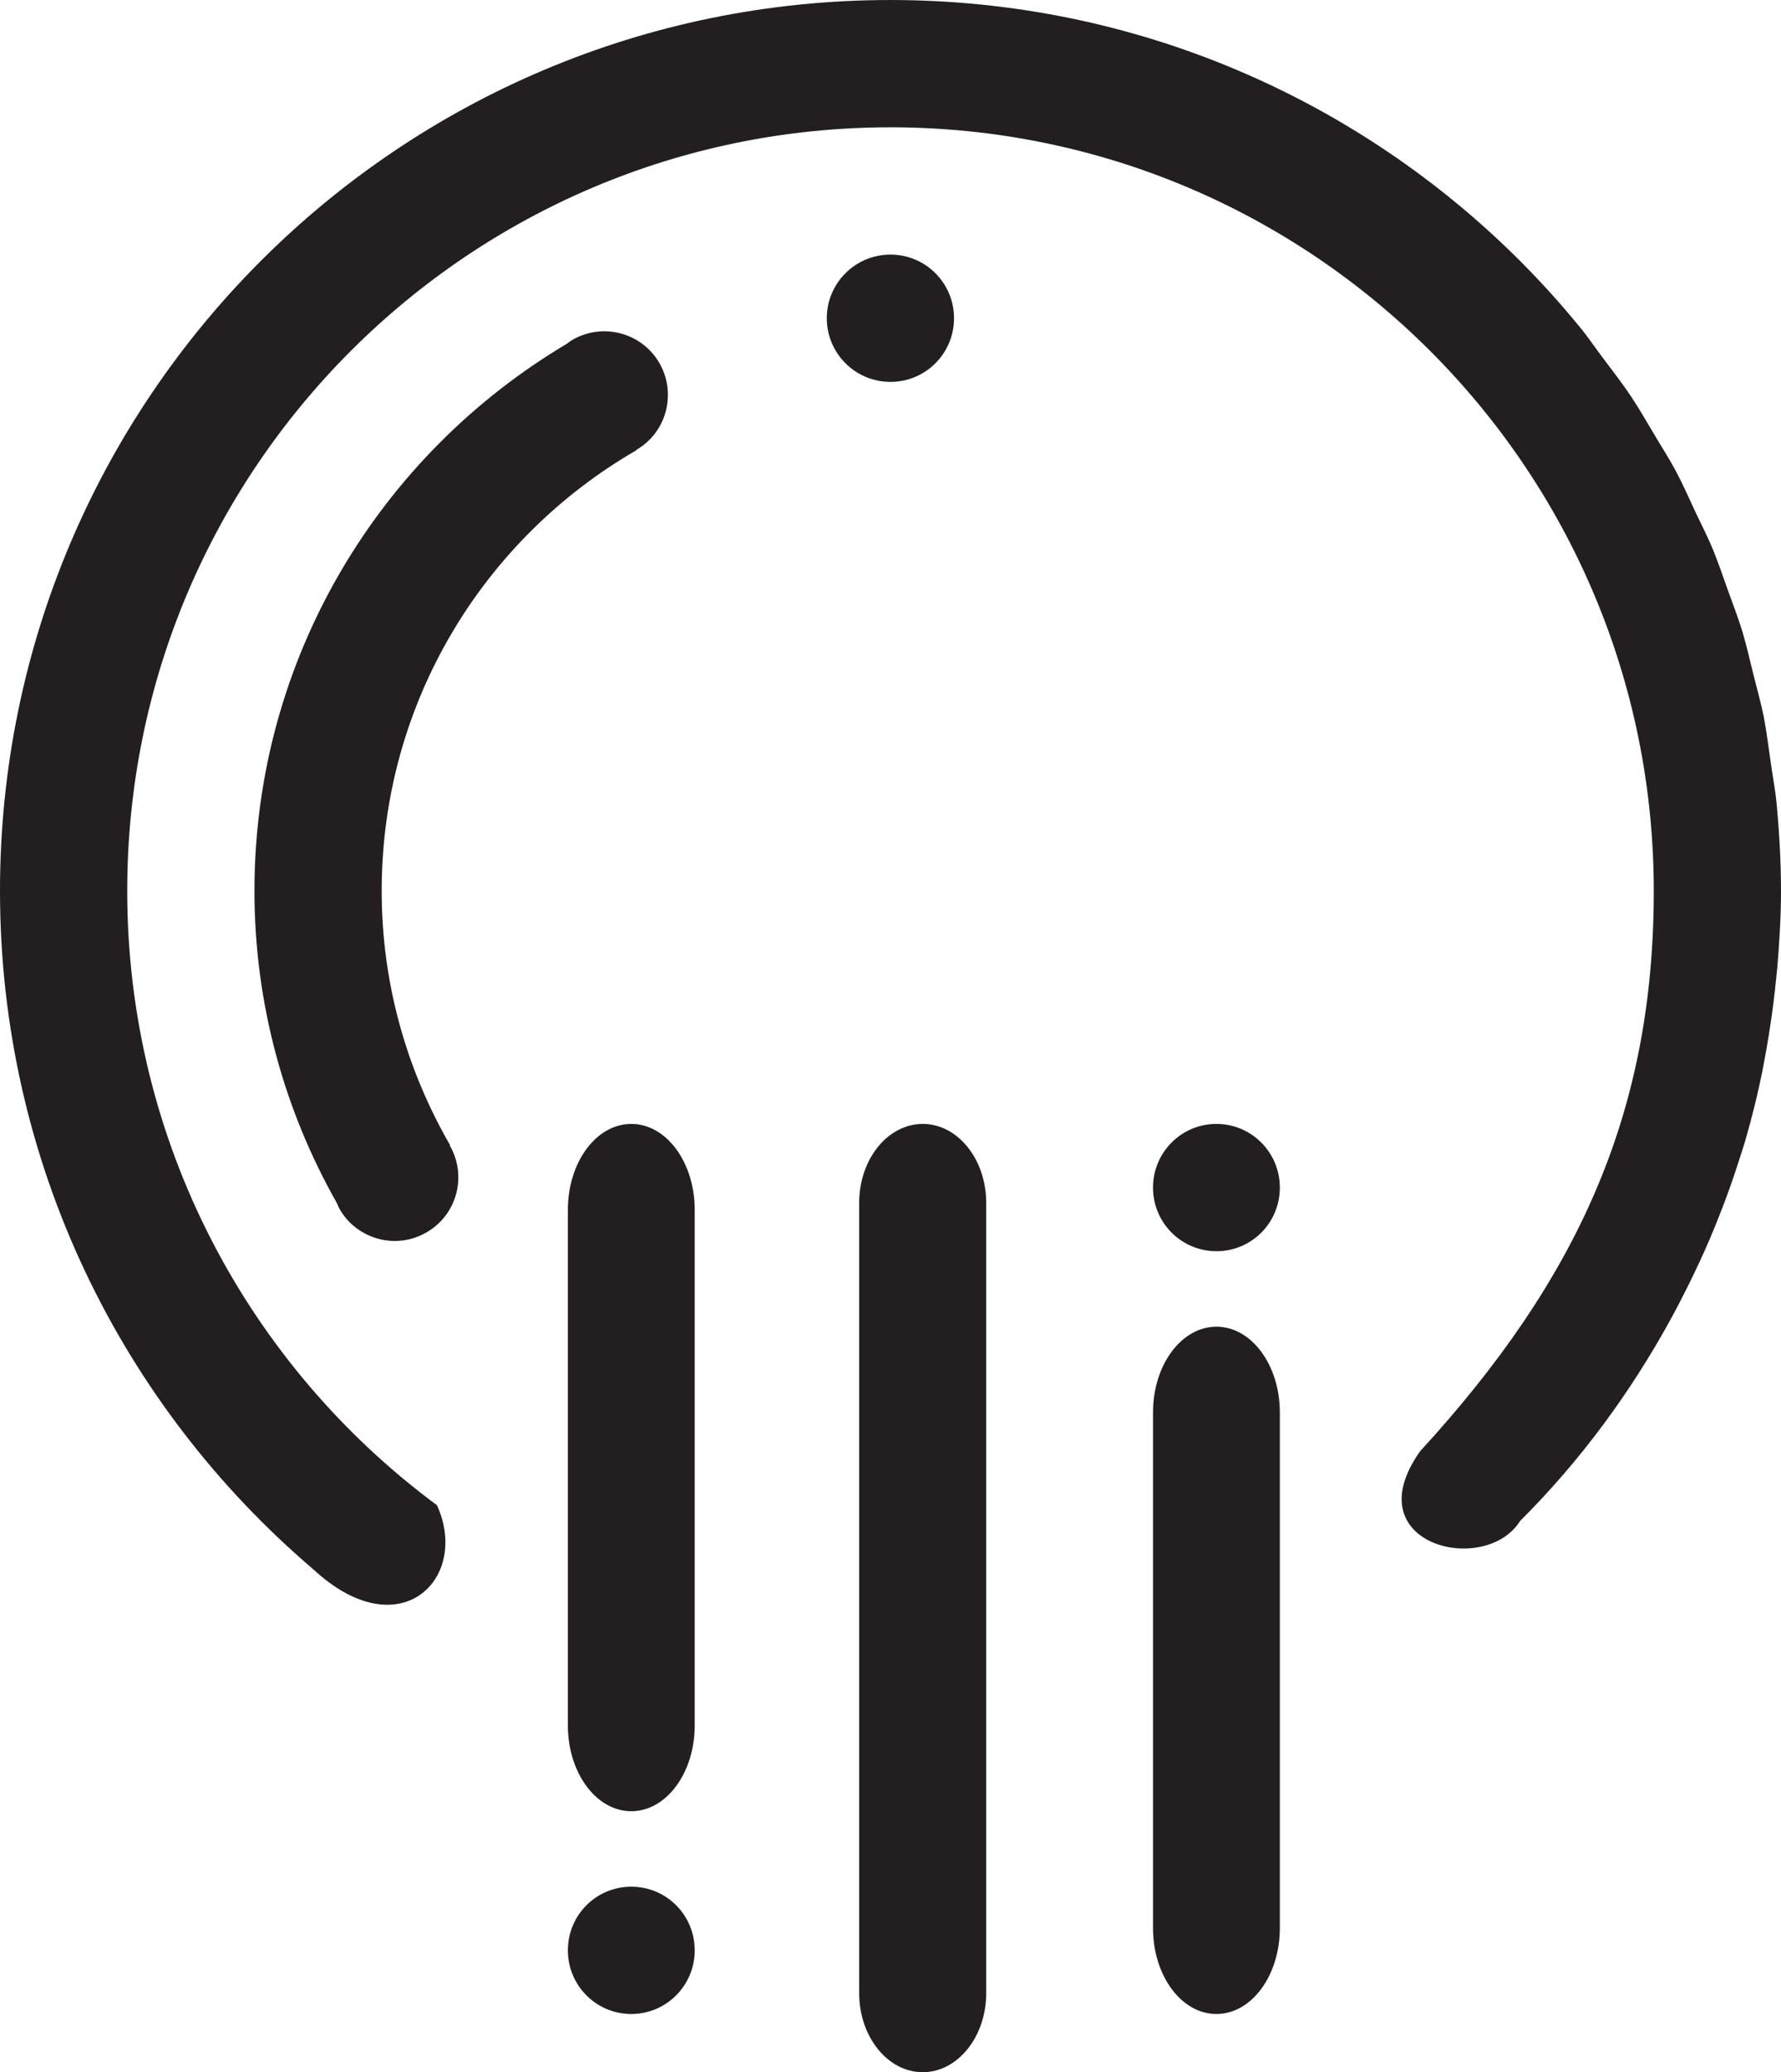
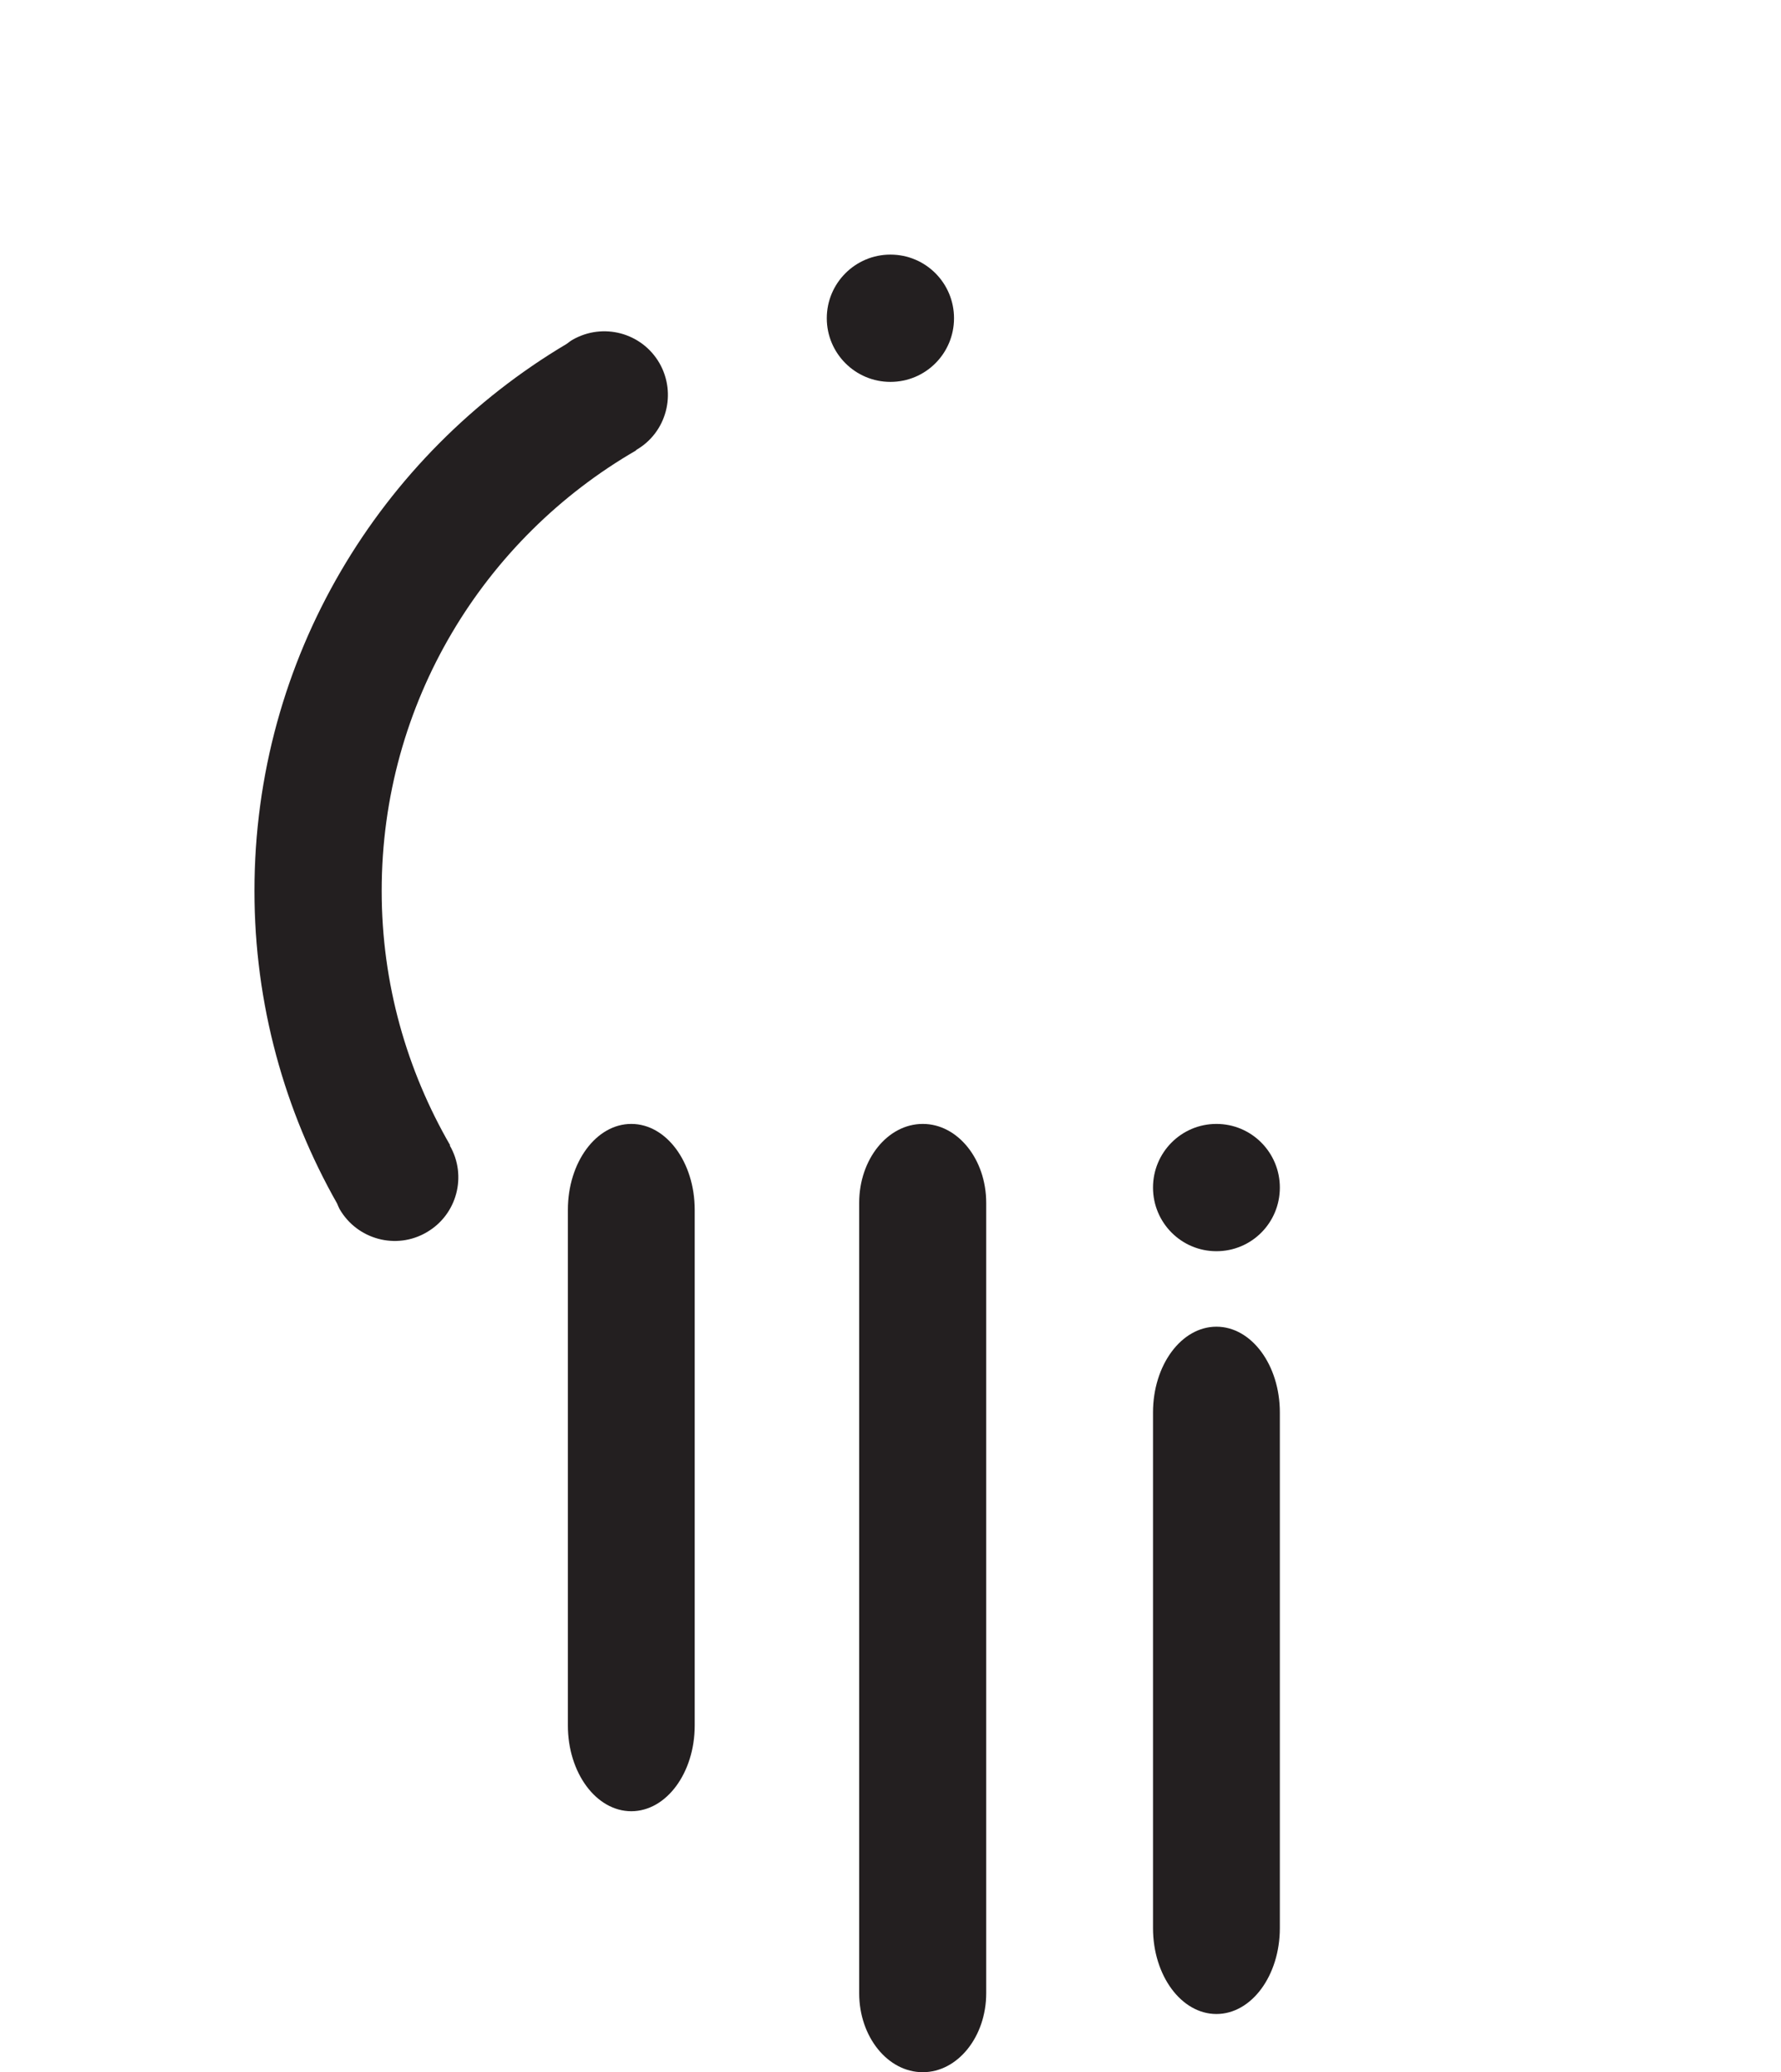
<svg xmlns="http://www.w3.org/2000/svg" xml:space="preserve" width="118.533mm" height="137.845mm" version="1.1" style="shape-rendering:geometricPrecision; text-rendering:geometricPrecision; image-rendering:optimizeQuality; fill-rule:evenodd; clip-rule:evenodd" viewBox="0 0 9183 10679">
  <defs>
    <style type="text/css">
   
    .fil0 {fill:#231F20}
   
  </style>
  </defs>
  <g id="Layer_x0020_1">
-     <path class="fil0" d="M7323 7478c812,-885 1204,-1743 1204,-2887 0,-2173 -1762,-3935 -3936,-3935 -2173,0 -3935,1762 -3935,3935 0,1298 628,2449 1597,3166 172,378 -192,744 -638,330 -988,-842 -1615,-2096 -1615,-3496 0,-2536 2056,-4591 4591,-4591 1268,0 2416,514 3247,1345 108,108 209,220 304,336 42,50 78,104 117,156 51,68 104,136 151,206 42,63 80,130 119,195 37,63 77,124 111,188 37,69 69,142 102,213 31,65 64,129 91,195 28,69 52,140 77,210 26,71 53,142 75,214 21,72 38,146 56,219 18,72 38,143 53,215 16,85 26,171 39,257 9,63 21,125 27,188 14,149 23,301 23,454 0,132 -8,264 -19,395 -4,39 -8,77 -12,115 -11,101 -26,201 -43,300 -7,34 -12,69 -19,103 -25,127 -56,253 -92,377 -8,28 -18,56 -27,85 -30,95 -63,190 -100,283 -18,47 -37,94 -57,140 -34,80 -72,160 -111,239 -29,58 -58,115 -89,171 -204,372 -460,724 -776,1039 -181,289 -859,122 -515,-360z" />
    <path class="fil0" d="M4591 1968c-181,0 -328,-147 -328,-328 0,-181 147,-328 328,-328 182,0 328,147 328,328 0,181 -146,328 -328,328l0 0z" />
    <path class="fil0" d="M2199 6351c-156,91 -357,37 -448,-120 -5,-9 -9,-20 -13,-29 -270,-476 -426,-1025 -426,-1611 0,-1200 648,-2248 1610,-2819 10,-7 19,-15 30,-21 157,-90 357,-37 448,120 90,157 37,358 -120,448l-1 0 1 2c-784,453 -1312,1299 -1312,2270 0,479 130,925 353,1311l-2 1c91,157 37,358 -120,448l0 0z" />
    <path class="fil0" d="M6272 5792c181,0 327,147 327,328 0,182 -146,328 -327,328 -181,0 -327,-147 -327,-328 0,-181 146,-328 327,-328l0 0z" />
    <path class="fil0" d="M6272 6837c181,0 327,198 327,442l0 2657c0,245 -146,443 -327,443 -181,0 -327,-198 -327,-443l0 -2657c0,-244 146,-442 327,-442l0 0z" />
    <path class="fil0" d="M4430 10272l0 -4073c0,-225 147,-407 328,-407 180,0 327,182 327,407l0 4073c0,224 -147,407 -327,407 -181,0 -328,-183 -328,-407l0 0z" />
-     <path class="fil0" d="M3255 10379c-181,0 -327,-147 -327,-328 0,-182 146,-328 327,-328 181,0 327,146 327,328 0,181 -146,328 -327,328l0 0z" />
    <path class="fil0" d="M3255 9334c-181,0 -327,-198 -327,-442l0 -2657c0,-245 146,-443 327,-443 181,0 327,198 327,443l0 2657c0,244 -146,442 -327,442l0 0z" />
  </g>
</svg>